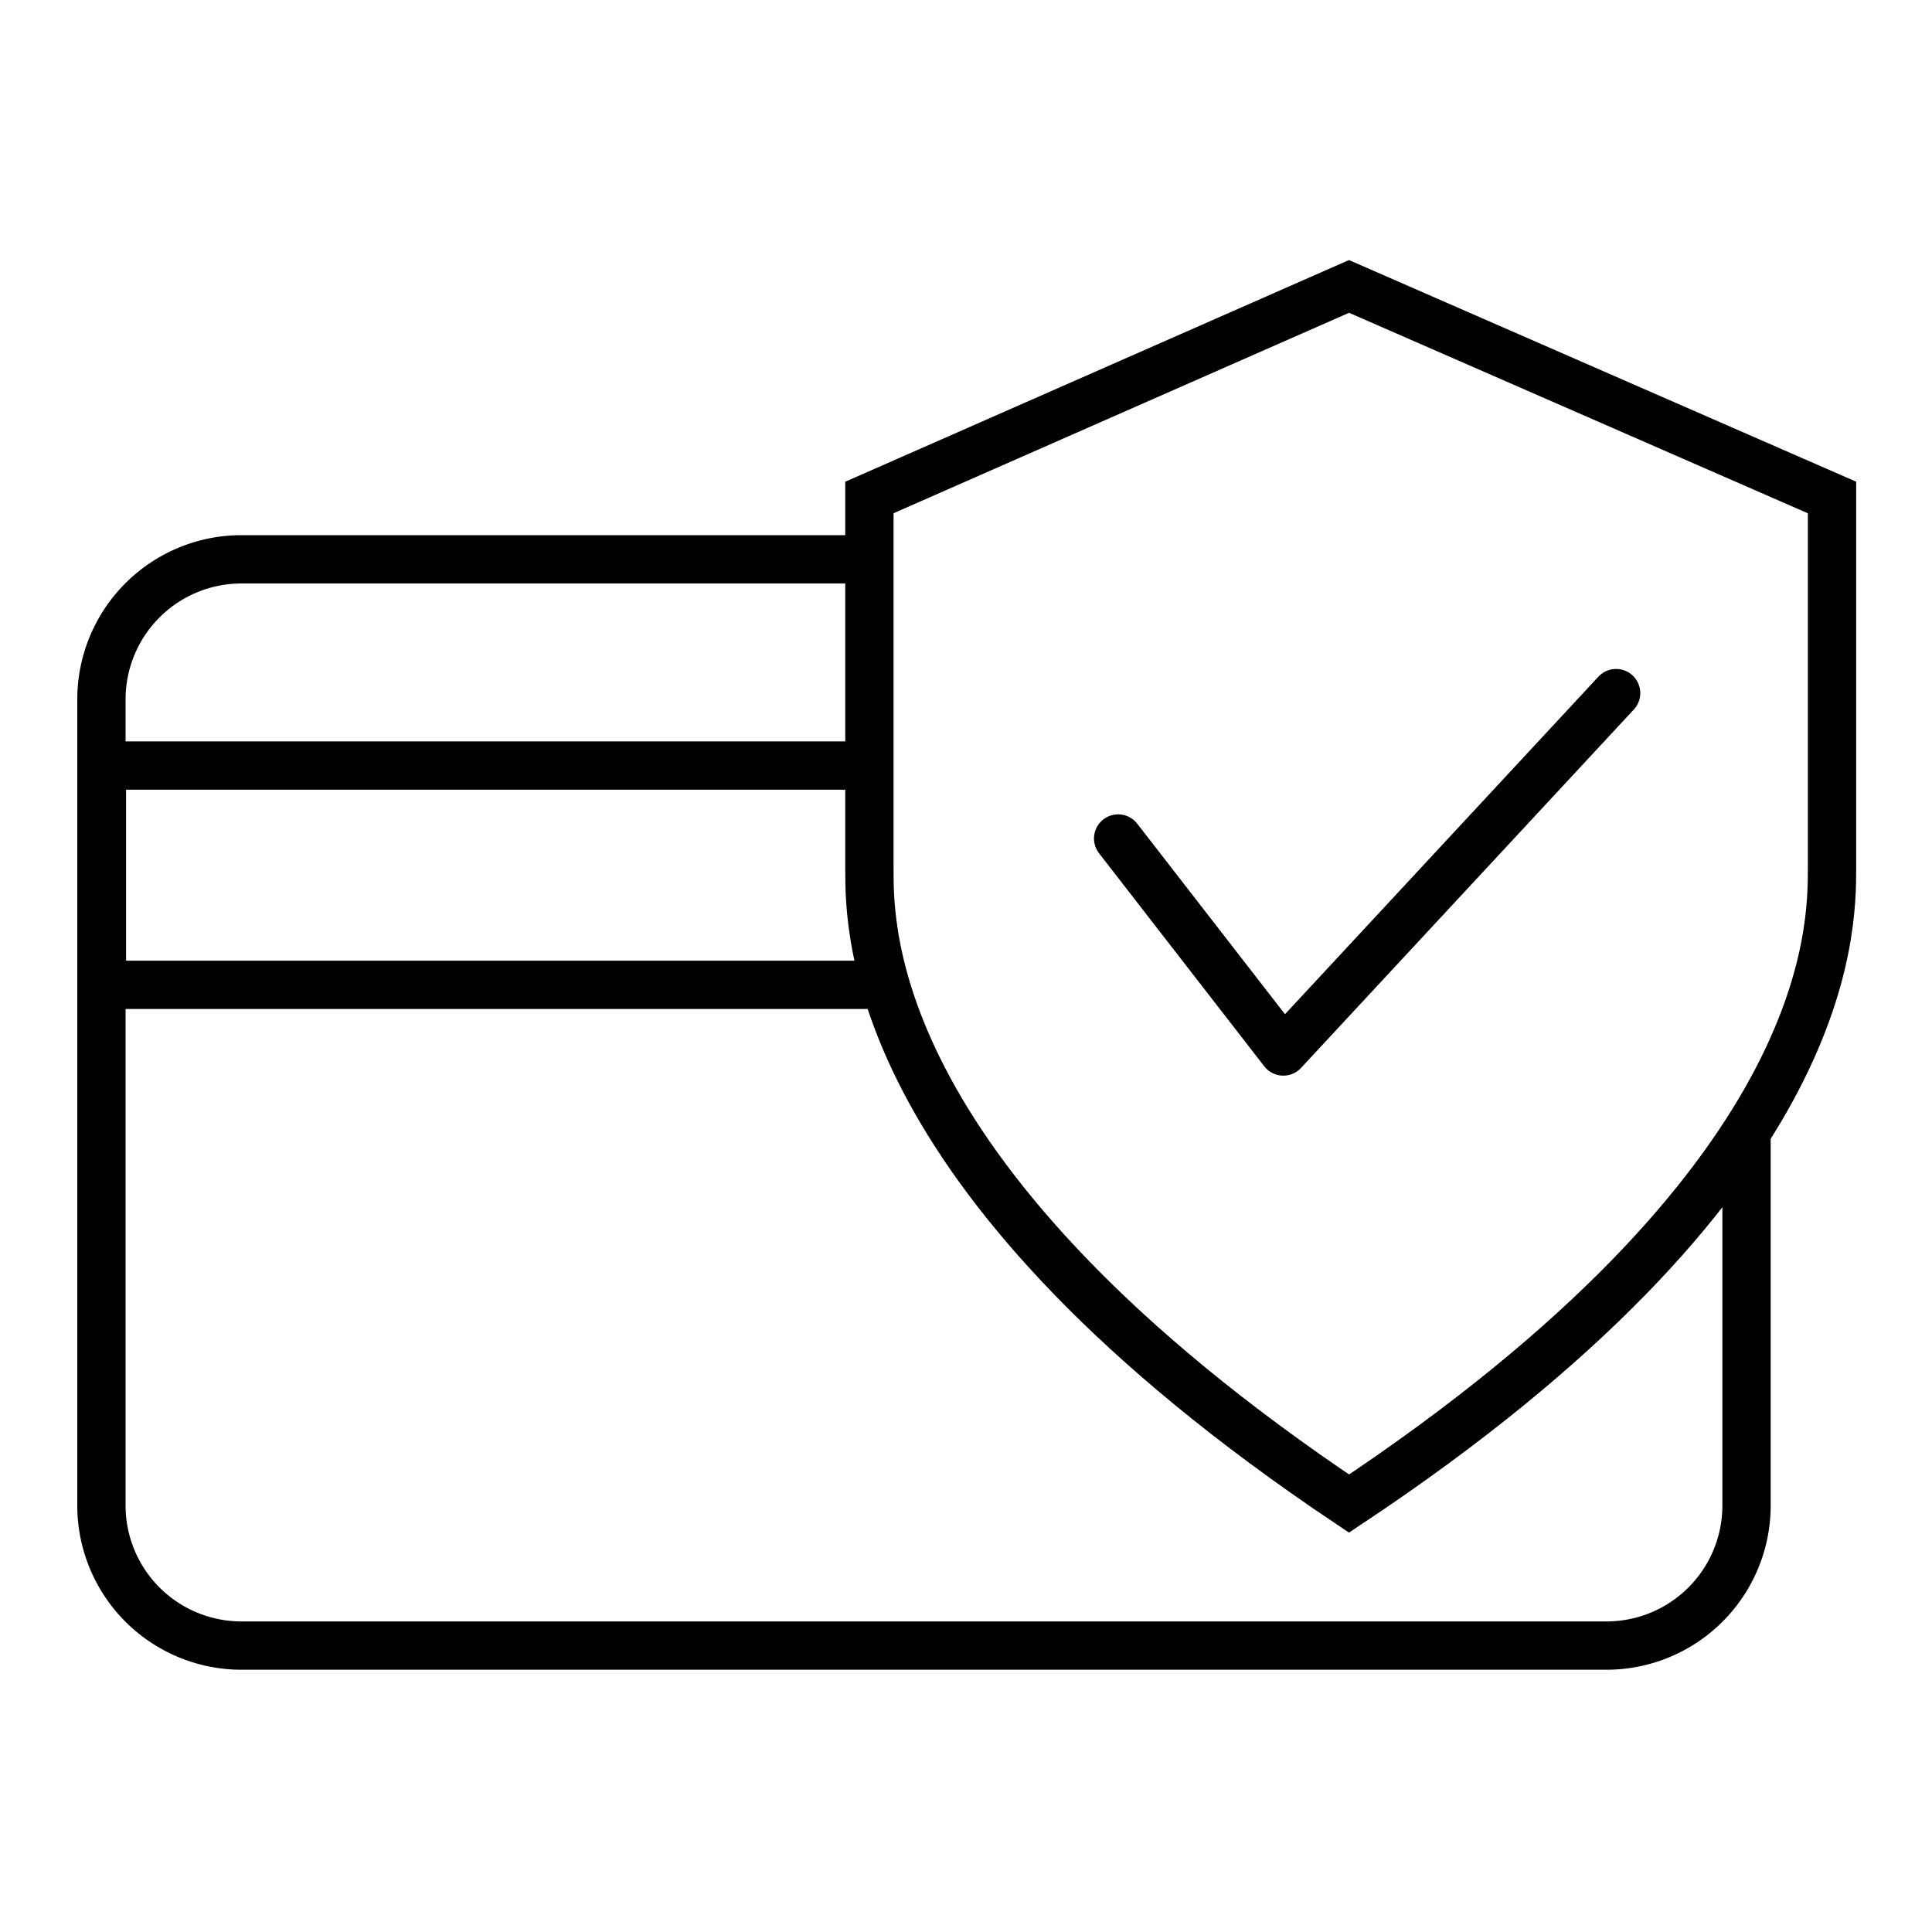
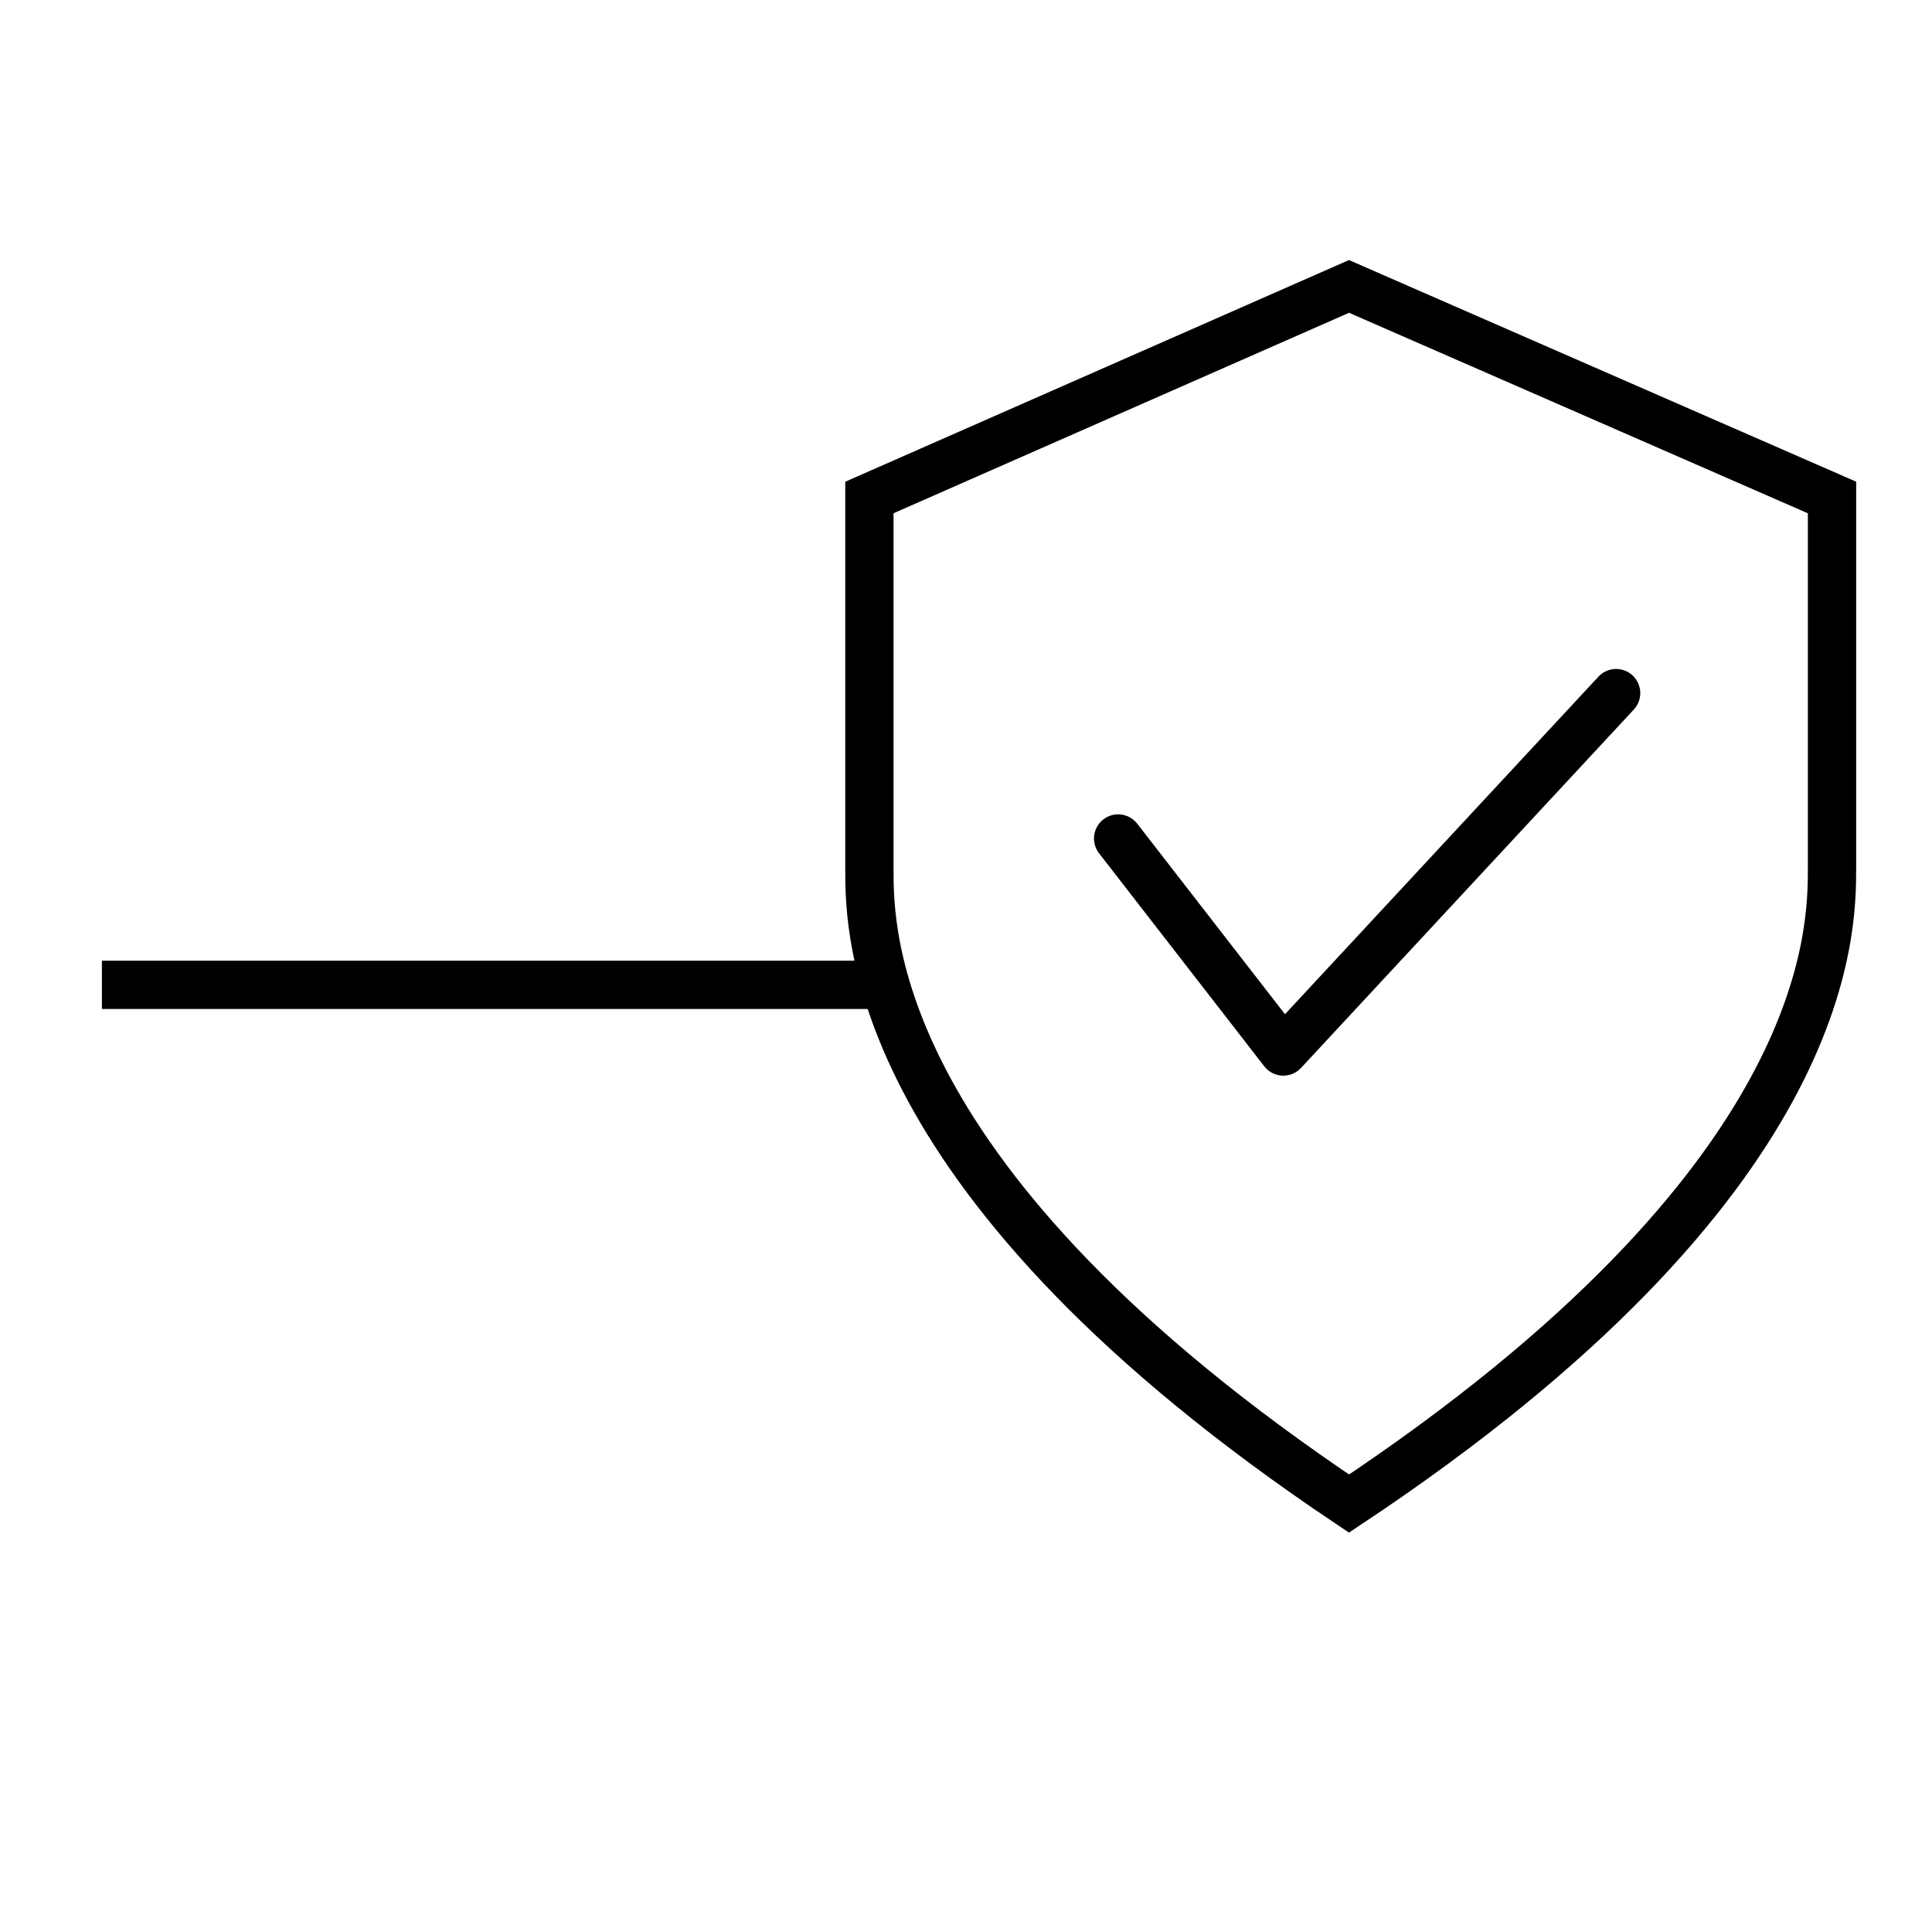
<svg xmlns="http://www.w3.org/2000/svg" viewBox="0 0 40 40">
  <g fill="none" stroke="#000">
-     <path stroke-miterlimit="10" stroke-width="1" d="M17.7 11.58H5a2.9 2.9 0 0 0-2.9 2.9v16.69a2.9 2.9 0 0 0 2.9 2.9h28.26a2.9 2.9 0 0 0 2.9-2.9v-7.81" />
-     <path stroke-miterlimit="10" stroke-width="1" d="M18.06 20.39H2.11v-4.54h15.61" />
+     <path stroke-miterlimit="10" stroke-width="1" d="M18.06 20.39H2.11h15.61" />
    <path stroke-miterlimit="10" stroke-width="1" d="M27.93 31.13c10-6.65 10-11.82 10-13.17V10.3l-10-4.37L18 10.3V18c0 1.31 0 6.48 9.93 13.13Z" />
    <path stroke-linecap="round" stroke-linejoin="round" stroke-width="1" d="m23.15 17.36 3.42 4.41 6.89-7.42" />
  </g>
</svg>